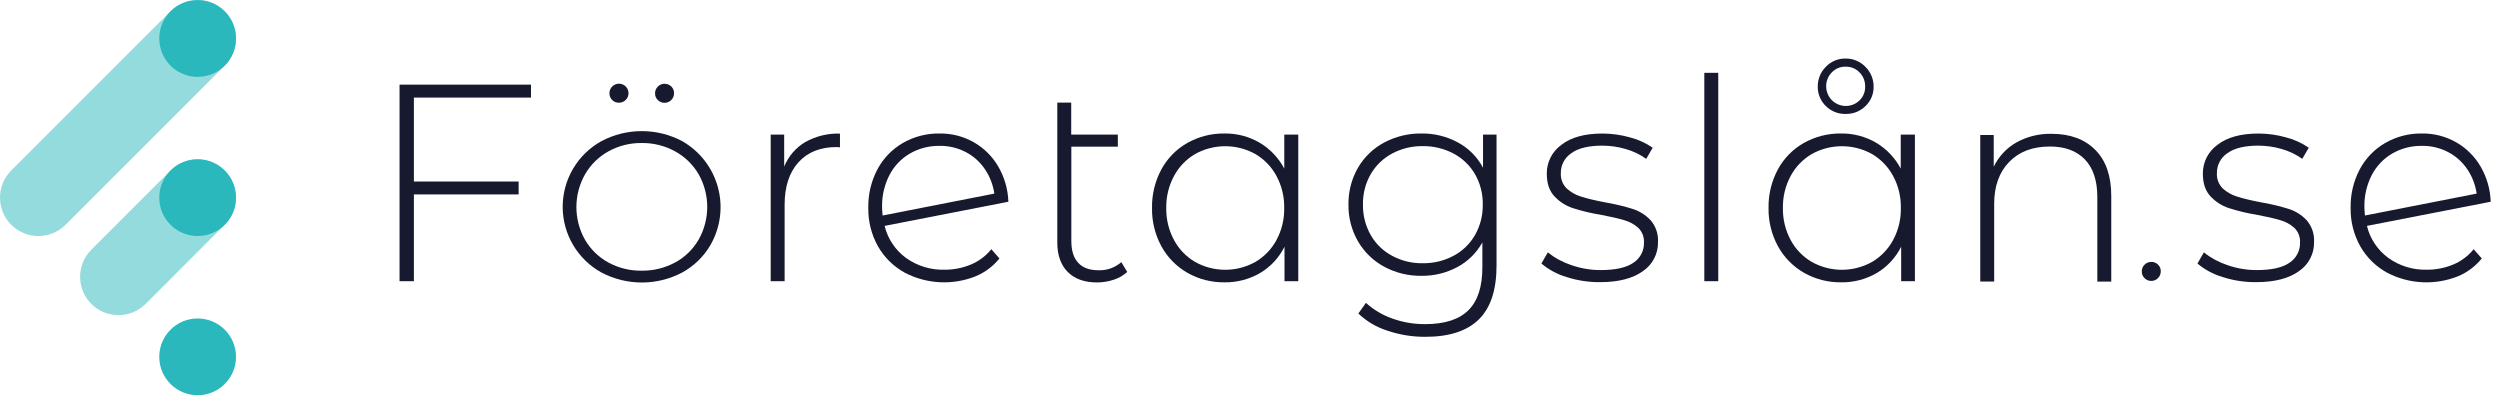
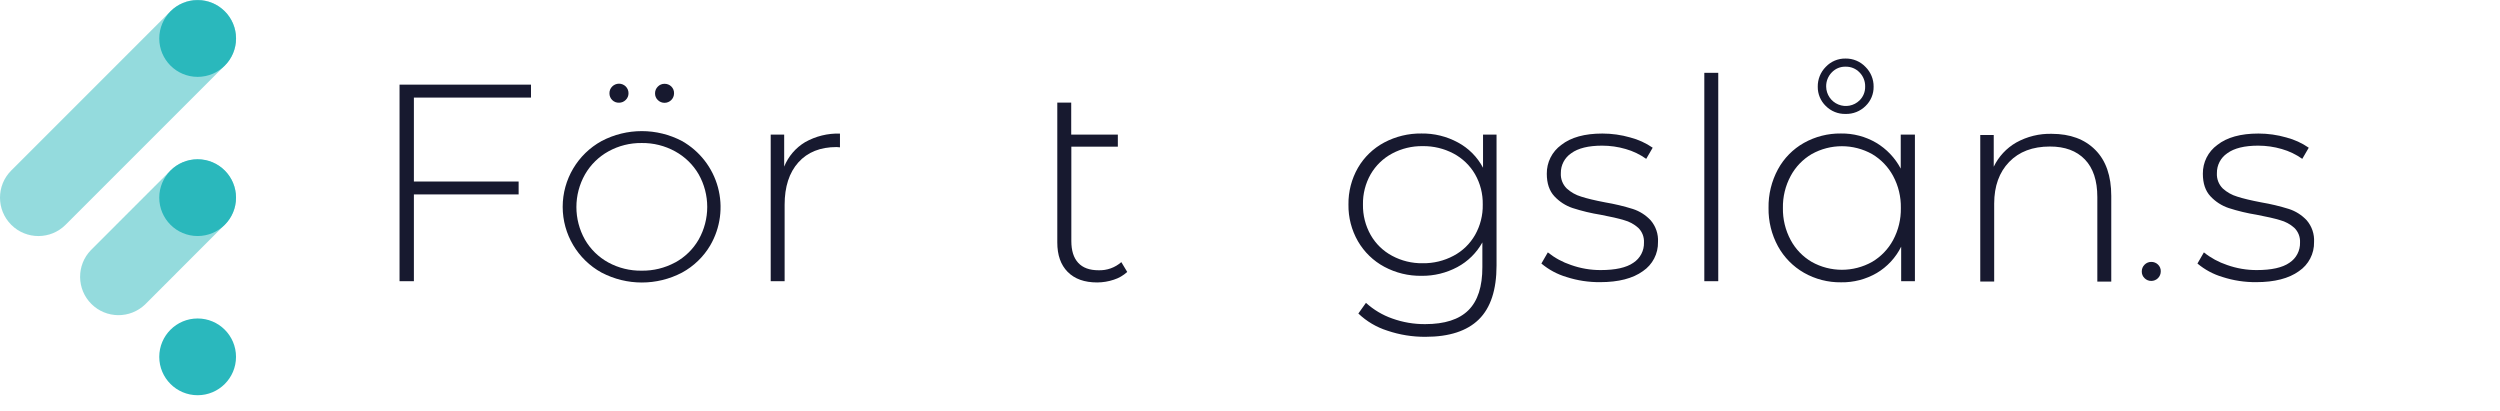
<svg xmlns="http://www.w3.org/2000/svg" width="146" height="24" viewBox="0 0 146 24" fill="none">
  <path d="M24.171 5.699V10.601H30.288V11.354H24.171V16.422H23.333V4.943H31.01V5.699H24.171Z" fill="#17192F" />
  <path d="M35.135 15.921C33.733 15.152 32.861 13.679 32.861 12.079C32.861 10.479 33.733 9.006 35.135 8.236C36.604 7.464 38.359 7.464 39.828 8.236C40.861 8.82 41.617 9.793 41.927 10.938C42.237 12.084 42.076 13.305 41.478 14.331C41.083 15 40.513 15.55 39.829 15.921C38.36 16.691 36.606 16.691 35.137 15.921H35.135ZM39.432 15.328C40.002 15.017 40.476 14.556 40.8 13.994C41.47 12.809 41.47 11.36 40.8 10.175C40.473 9.614 39.998 9.152 39.428 8.84C38.83 8.511 38.158 8.343 37.476 8.352C36.797 8.343 36.127 8.511 35.532 8.84C34.963 9.155 34.491 9.618 34.166 10.182C33.496 11.364 33.494 12.81 34.16 13.994C34.484 14.556 34.957 15.018 35.526 15.329C36.122 15.653 36.791 15.818 37.469 15.807C38.152 15.818 38.827 15.653 39.428 15.328H39.432ZM35.755 5.844C35.649 5.741 35.59 5.599 35.592 5.452C35.587 5.301 35.646 5.155 35.755 5.05C35.859 4.946 36.001 4.887 36.149 4.887C36.297 4.887 36.438 4.945 36.543 5.049C36.648 5.154 36.706 5.296 36.705 5.444C36.708 5.591 36.649 5.734 36.542 5.836C36.44 5.94 36.301 5.998 36.155 5.998C36.006 6.005 35.861 5.949 35.755 5.844ZM38.418 5.844C38.31 5.742 38.251 5.6 38.255 5.452C38.253 5.303 38.312 5.161 38.418 5.057C38.521 4.95 38.663 4.892 38.811 4.894C38.957 4.892 39.097 4.947 39.202 5.048C39.311 5.153 39.37 5.299 39.364 5.45C39.365 5.597 39.306 5.739 39.202 5.843C39.098 5.947 38.957 6.005 38.809 6.005C38.663 6.006 38.521 5.948 38.418 5.844Z" fill="#17192F" />
  <path d="M47.019 8.301C47.639 7.952 48.343 7.779 49.054 7.801V8.604L48.857 8.588C47.905 8.588 47.161 8.886 46.625 9.482C46.09 10.079 45.822 10.905 45.822 11.961V16.422H45.009V7.861H45.796V9.731C46.037 9.134 46.467 8.632 47.019 8.301Z" fill="#17192F" />
-   <path d="M56.705 15.447C57.169 15.252 57.578 14.945 57.894 14.554L58.368 15.094C57.998 15.552 57.519 15.911 56.975 16.136C55.635 16.67 54.13 16.595 52.85 15.931C52.192 15.573 51.647 15.04 51.276 14.389C50.891 13.704 50.695 12.928 50.709 12.142C50.693 11.36 50.875 10.588 51.238 9.895C51.579 9.253 52.093 8.719 52.721 8.354C53.374 7.977 54.117 7.784 54.87 7.796C55.574 7.785 56.267 7.964 56.879 8.313C57.472 8.654 57.965 9.146 58.307 9.739C58.666 10.362 58.866 11.064 58.889 11.782L51.661 13.192C51.843 13.942 52.285 14.604 52.907 15.061C53.56 15.53 54.349 15.772 55.153 15.751C55.685 15.756 56.214 15.652 56.705 15.447ZM53.136 8.968C52.625 9.267 52.209 9.705 51.939 10.232C51.648 10.803 51.502 11.436 51.513 12.076C51.513 12.197 51.523 12.366 51.545 12.586L58.069 11.306C57.996 10.801 57.812 10.319 57.529 9.895C57.247 9.472 56.864 9.125 56.413 8.887C55.939 8.637 55.408 8.51 54.872 8.518C54.263 8.509 53.663 8.664 53.136 8.968Z" fill="#17192F" />
-   <path d="M143.273 15.447C143.737 15.252 144.146 14.945 144.462 14.554L144.936 15.094C144.566 15.552 144.087 15.911 143.543 16.136C142.203 16.67 140.698 16.595 139.418 15.931C138.76 15.573 138.215 15.04 137.843 14.389C137.458 13.704 137.263 12.928 137.277 12.142C137.261 11.36 137.443 10.588 137.806 9.895C138.147 9.253 138.661 8.719 139.289 8.354C139.942 7.977 140.685 7.784 141.438 7.796C142.142 7.785 142.835 7.964 143.447 8.313C144.04 8.654 144.533 9.146 144.875 9.739C145.234 10.362 145.434 11.064 145.457 11.782L138.229 13.192C138.411 13.942 138.852 14.604 139.475 15.061C140.128 15.53 140.917 15.772 141.721 15.751C142.253 15.756 142.781 15.652 143.273 15.447ZM139.704 8.968C139.193 9.267 138.777 9.705 138.507 10.232C138.216 10.803 138.07 11.436 138.081 12.076C138.081 12.197 138.091 12.366 138.113 12.586L144.637 11.306C144.564 10.801 144.38 10.319 144.097 9.895C143.815 9.472 143.432 9.125 142.981 8.887C142.507 8.637 141.976 8.51 141.44 8.518C140.831 8.509 140.231 8.664 139.704 8.968Z" fill="#17192F" />
  <path d="M65.83 15.881C65.606 16.087 65.34 16.241 65.051 16.333C64.736 16.439 64.407 16.494 64.075 16.495C63.332 16.495 62.758 16.29 62.352 15.879C61.947 15.468 61.745 14.894 61.746 14.157V5.992H62.559V7.861H65.282V8.566H62.566V14.077C62.566 14.634 62.699 15.058 62.967 15.349C63.235 15.639 63.631 15.784 64.156 15.783C64.644 15.8 65.119 15.63 65.485 15.308L65.83 15.881Z" fill="#17192F" />
-   <path d="M75.819 7.861V16.422H75.015V14.406C74.699 15.047 74.203 15.582 73.587 15.946C72.956 16.312 72.236 16.5 71.505 16.488C70.747 16.497 70 16.305 69.341 15.93C68.705 15.565 68.181 15.032 67.828 14.389C67.454 13.7 67.264 12.926 67.278 12.142C67.265 11.355 67.454 10.579 67.828 9.887C68.178 9.241 68.704 8.706 69.346 8.345C70.006 7.975 70.753 7.785 71.51 7.796C72.233 7.785 72.945 7.972 73.568 8.337C74.175 8.699 74.672 9.221 75.002 9.847V7.861H75.819ZM73.317 15.295C73.836 14.989 74.261 14.547 74.547 14.017C74.855 13.442 75.01 12.798 74.997 12.146C75.01 11.495 74.854 10.852 74.547 10.278C74.262 9.747 73.836 9.304 73.317 8.998C72.222 8.386 70.887 8.386 69.791 8.998C69.271 9.303 68.846 9.746 68.562 10.278C68.254 10.852 68.098 11.495 68.109 12.146C68.098 12.798 68.253 13.442 68.562 14.017C68.846 14.548 69.272 14.99 69.791 15.295C70.886 15.909 72.222 15.909 73.317 15.295Z" fill="#17192F" />
  <path d="M87.398 7.861V15.505C87.398 16.927 87.053 17.976 86.364 18.654C85.674 19.331 84.635 19.67 83.247 19.67C82.489 19.675 81.735 19.553 81.017 19.309C80.385 19.109 79.807 18.767 79.328 18.309L79.772 17.686C80.219 18.092 80.743 18.404 81.313 18.603C81.928 18.824 82.578 18.934 83.231 18.929C84.37 18.929 85.212 18.658 85.757 18.116C86.302 17.573 86.573 16.734 86.57 15.598V14.157C86.231 14.769 85.723 15.27 85.106 15.599C84.464 15.942 83.746 16.117 83.018 16.108C82.259 16.12 81.509 15.937 80.84 15.578C80.201 15.235 79.671 14.72 79.306 14.093C78.93 13.441 78.738 12.698 78.75 11.945C78.739 11.191 78.931 10.449 79.306 9.796C79.67 9.171 80.201 8.66 80.84 8.321C81.509 7.967 82.256 7.786 83.013 7.796C83.757 7.785 84.491 7.966 85.145 8.321C85.769 8.657 86.278 9.17 86.609 9.796V7.861H87.398ZM84.888 14.937C85.413 14.66 85.847 14.239 86.142 13.724C86.449 13.182 86.605 12.568 86.593 11.945C86.605 11.325 86.45 10.713 86.142 10.174C85.845 9.663 85.41 9.245 84.888 8.968C84.333 8.674 83.713 8.525 83.085 8.534C82.461 8.525 81.846 8.674 81.296 8.968C80.776 9.247 80.344 9.664 80.048 10.174C79.741 10.713 79.585 11.325 79.597 11.945C79.586 12.568 79.742 13.182 80.048 13.724C80.341 14.238 80.774 14.659 81.296 14.937C81.845 15.233 82.461 15.383 83.085 15.373C83.713 15.383 84.334 15.233 84.888 14.937Z" fill="#17192F" />
  <path d="M91.481 16.177C90.944 16.018 90.446 15.75 90.017 15.39L90.393 14.739C90.798 15.063 91.256 15.312 91.748 15.476C92.303 15.673 92.888 15.774 93.477 15.772C94.344 15.772 94.981 15.63 95.388 15.346C95.789 15.086 96.025 14.634 96.008 14.157C96.024 13.837 95.901 13.525 95.671 13.303C95.434 13.091 95.15 12.938 94.843 12.856C94.518 12.756 94.062 12.654 93.482 12.543C92.926 12.454 92.378 12.323 91.842 12.15C91.435 12.014 91.068 11.777 90.775 11.462C90.481 11.145 90.333 10.708 90.333 10.149C90.324 9.483 90.639 8.855 91.179 8.464C91.742 8.021 92.542 7.799 93.581 7.799C94.131 7.799 94.679 7.876 95.207 8.028C95.675 8.15 96.119 8.352 96.517 8.627L96.139 9.277C95.776 9.019 95.371 8.825 94.942 8.703C94.495 8.572 94.031 8.506 93.565 8.506C92.766 8.506 92.164 8.654 91.761 8.949C91.374 9.209 91.145 9.647 91.153 10.113C91.134 10.447 91.26 10.773 91.498 11.008C91.74 11.228 92.028 11.39 92.342 11.483C92.675 11.591 93.142 11.704 93.745 11.819C94.292 11.911 94.832 12.04 95.36 12.205C95.758 12.334 96.116 12.562 96.401 12.869C96.701 13.219 96.853 13.671 96.827 14.131C96.843 14.813 96.509 15.456 95.943 15.837C95.352 16.263 94.521 16.477 93.449 16.478C92.781 16.484 92.117 16.383 91.481 16.177Z" fill="#17192F" />
  <path d="M129.795 16.177C129.258 16.018 128.76 15.75 128.331 15.39L128.707 14.739C129.111 15.063 129.57 15.312 130.062 15.476C130.617 15.673 131.202 15.774 131.791 15.772C132.658 15.772 133.295 15.63 133.702 15.346C134.103 15.086 134.338 14.634 134.322 14.157C134.338 13.837 134.215 13.525 133.985 13.303C133.748 13.091 133.464 12.938 133.157 12.856C132.832 12.756 132.376 12.654 131.796 12.543C131.24 12.454 130.692 12.323 130.156 12.15C129.749 12.014 129.382 11.777 129.089 11.462C128.794 11.145 128.647 10.708 128.647 10.149C128.638 9.483 128.953 8.855 129.493 8.464C130.055 8.021 130.856 7.799 131.895 7.799C132.445 7.799 132.993 7.876 133.521 8.028C133.989 8.15 134.433 8.352 134.831 8.627L134.453 9.277C134.09 9.019 133.685 8.825 133.256 8.703C132.809 8.572 132.345 8.506 131.879 8.506C131.08 8.506 130.478 8.654 130.075 8.949C129.688 9.209 129.459 9.647 129.467 10.113C129.448 10.447 129.573 10.773 129.811 11.008C130.053 11.228 130.342 11.39 130.656 11.483C130.988 11.591 131.456 11.704 132.059 11.819C132.606 11.911 133.145 12.04 133.674 12.205C134.072 12.334 134.43 12.562 134.715 12.869C135.014 13.219 135.167 13.671 135.141 14.131C135.157 14.813 134.823 15.456 134.257 15.837C133.666 16.263 132.835 16.477 131.763 16.478C131.095 16.484 130.431 16.383 129.795 16.177Z" fill="#17192F" />
  <path d="M99.532 4.253H100.346V16.422H99.532V4.253Z" fill="#17192F" />
  <path d="M111.831 7.861V16.422H111.028V14.406C110.711 15.047 110.215 15.582 109.6 15.946C108.968 16.312 108.248 16.5 107.518 16.487C106.759 16.497 106.012 16.305 105.353 15.93C104.715 15.565 104.19 15.031 103.836 14.388C103.46 13.699 103.27 12.925 103.283 12.142C103.269 11.355 103.459 10.579 103.832 9.887C104.183 9.241 104.709 8.706 105.35 8.345C106.01 7.976 106.755 7.786 107.511 7.796C108.234 7.785 108.945 7.972 109.569 8.337C110.176 8.699 110.673 9.221 111.003 9.847V7.861H111.831ZM109.33 15.295C109.849 14.989 110.274 14.547 110.559 14.017C110.867 13.442 111.022 12.798 111.01 12.146C111.022 11.495 110.867 10.852 110.559 10.278C110.274 9.747 109.849 9.304 109.33 8.998C108.234 8.386 106.899 8.386 105.804 8.998C105.284 9.303 104.858 9.746 104.574 10.278C104.266 10.852 104.11 11.495 104.122 12.146C104.11 12.798 104.266 13.442 104.574 14.017C104.858 14.548 105.284 14.99 105.804 15.295C106.899 15.909 108.234 15.909 109.33 15.295ZM106.623 6.187C106.32 5.893 106.151 5.486 106.157 5.063C106.151 4.631 106.319 4.214 106.623 3.907C106.922 3.588 107.343 3.411 107.78 3.419C108.219 3.412 108.641 3.589 108.944 3.907C109.253 4.212 109.425 4.629 109.419 5.063C109.426 5.486 109.257 5.893 108.952 6.187C108.642 6.497 108.218 6.666 107.78 6.654C107.346 6.664 106.928 6.495 106.623 6.187ZM108.599 5.862C108.814 5.651 108.932 5.36 108.925 5.058C108.933 4.75 108.816 4.451 108.599 4.231C108.387 4.009 108.092 3.887 107.786 3.894C107.479 3.884 107.183 4.007 106.973 4.231C106.759 4.452 106.641 4.75 106.648 5.058C106.654 5.518 106.934 5.929 107.359 6.103C107.783 6.278 108.271 6.183 108.599 5.862Z" fill="#17192F" />
  <path d="M122.364 8.753C122.987 9.376 123.298 10.272 123.298 11.444V16.445H122.484V11.508C122.484 10.548 122.242 9.815 121.756 9.311C121.27 8.807 120.589 8.555 119.713 8.557C118.708 8.557 117.915 8.857 117.335 9.458C116.755 10.058 116.463 10.868 116.46 11.886V16.44H115.647V7.883H116.434V9.737C116.719 9.144 117.176 8.652 117.747 8.324C118.381 7.972 119.097 7.796 119.822 7.815C120.899 7.817 121.746 8.13 122.364 8.753Z" fill="#17192F" />
  <path fill-rule="evenodd" clip-rule="evenodd" d="M125.242 16.245C125.135 16.144 125.076 16.001 125.08 15.853C125.078 15.705 125.136 15.562 125.242 15.458C125.346 15.352 125.488 15.293 125.636 15.295C125.781 15.293 125.922 15.349 126.026 15.45C126.136 15.554 126.195 15.7 126.189 15.851C126.189 15.999 126.131 16.14 126.027 16.244C125.923 16.348 125.782 16.407 125.634 16.406C125.487 16.408 125.346 16.35 125.242 16.245Z" fill="#17192F" />
  <path d="M11.542 4.489C12.78 4.489 13.783 3.485 13.783 2.248C13.783 1.01 12.78 0.006 11.542 0.006C10.304 0.006 9.301 1.01 9.301 2.248C9.301 3.485 10.304 4.489 11.542 4.489Z" fill="#2AB8BD" />
  <path d="M11.542 13.784C12.78 13.784 13.783 12.781 13.783 11.543C13.783 10.305 12.78 9.302 11.542 9.302C10.304 9.302 9.301 10.305 9.301 11.543C9.301 12.781 10.304 13.784 11.542 13.784Z" fill="#2AB8BD" />
  <path d="M11.542 23.081C12.78 23.081 13.783 22.078 13.783 20.84C13.783 19.602 12.78 18.599 11.542 18.599C10.304 18.599 9.301 19.602 9.301 20.84C9.301 22.078 10.304 23.081 11.542 23.081Z" fill="#2AB8BD" />
  <path opacity="0.5" d="M13.125 0.657C12.705 0.236 12.135 0 11.541 0C10.947 0 10.377 0.236 9.957 0.657L0.655 9.959C-0.22 10.835 -0.218 12.255 0.658 13.13C1.535 14.005 2.955 14.004 3.83 13.127L13.125 3.832C13.548 3.412 13.786 2.841 13.786 2.245C13.786 1.649 13.548 1.077 13.125 0.657Z" fill="#2AB8BD" />
  <path opacity="0.5" d="M13.124 9.959C12.704 9.539 12.134 9.302 11.54 9.302C10.946 9.302 10.376 9.539 9.956 9.959L5.308 14.607C4.458 15.487 4.47 16.885 5.335 17.749C6.2 18.614 7.598 18.625 8.478 17.776L13.124 13.127C13.545 12.707 13.781 12.137 13.781 11.543C13.781 10.949 13.545 10.379 13.124 9.959Z" fill="#2AB8BD" />
</svg>